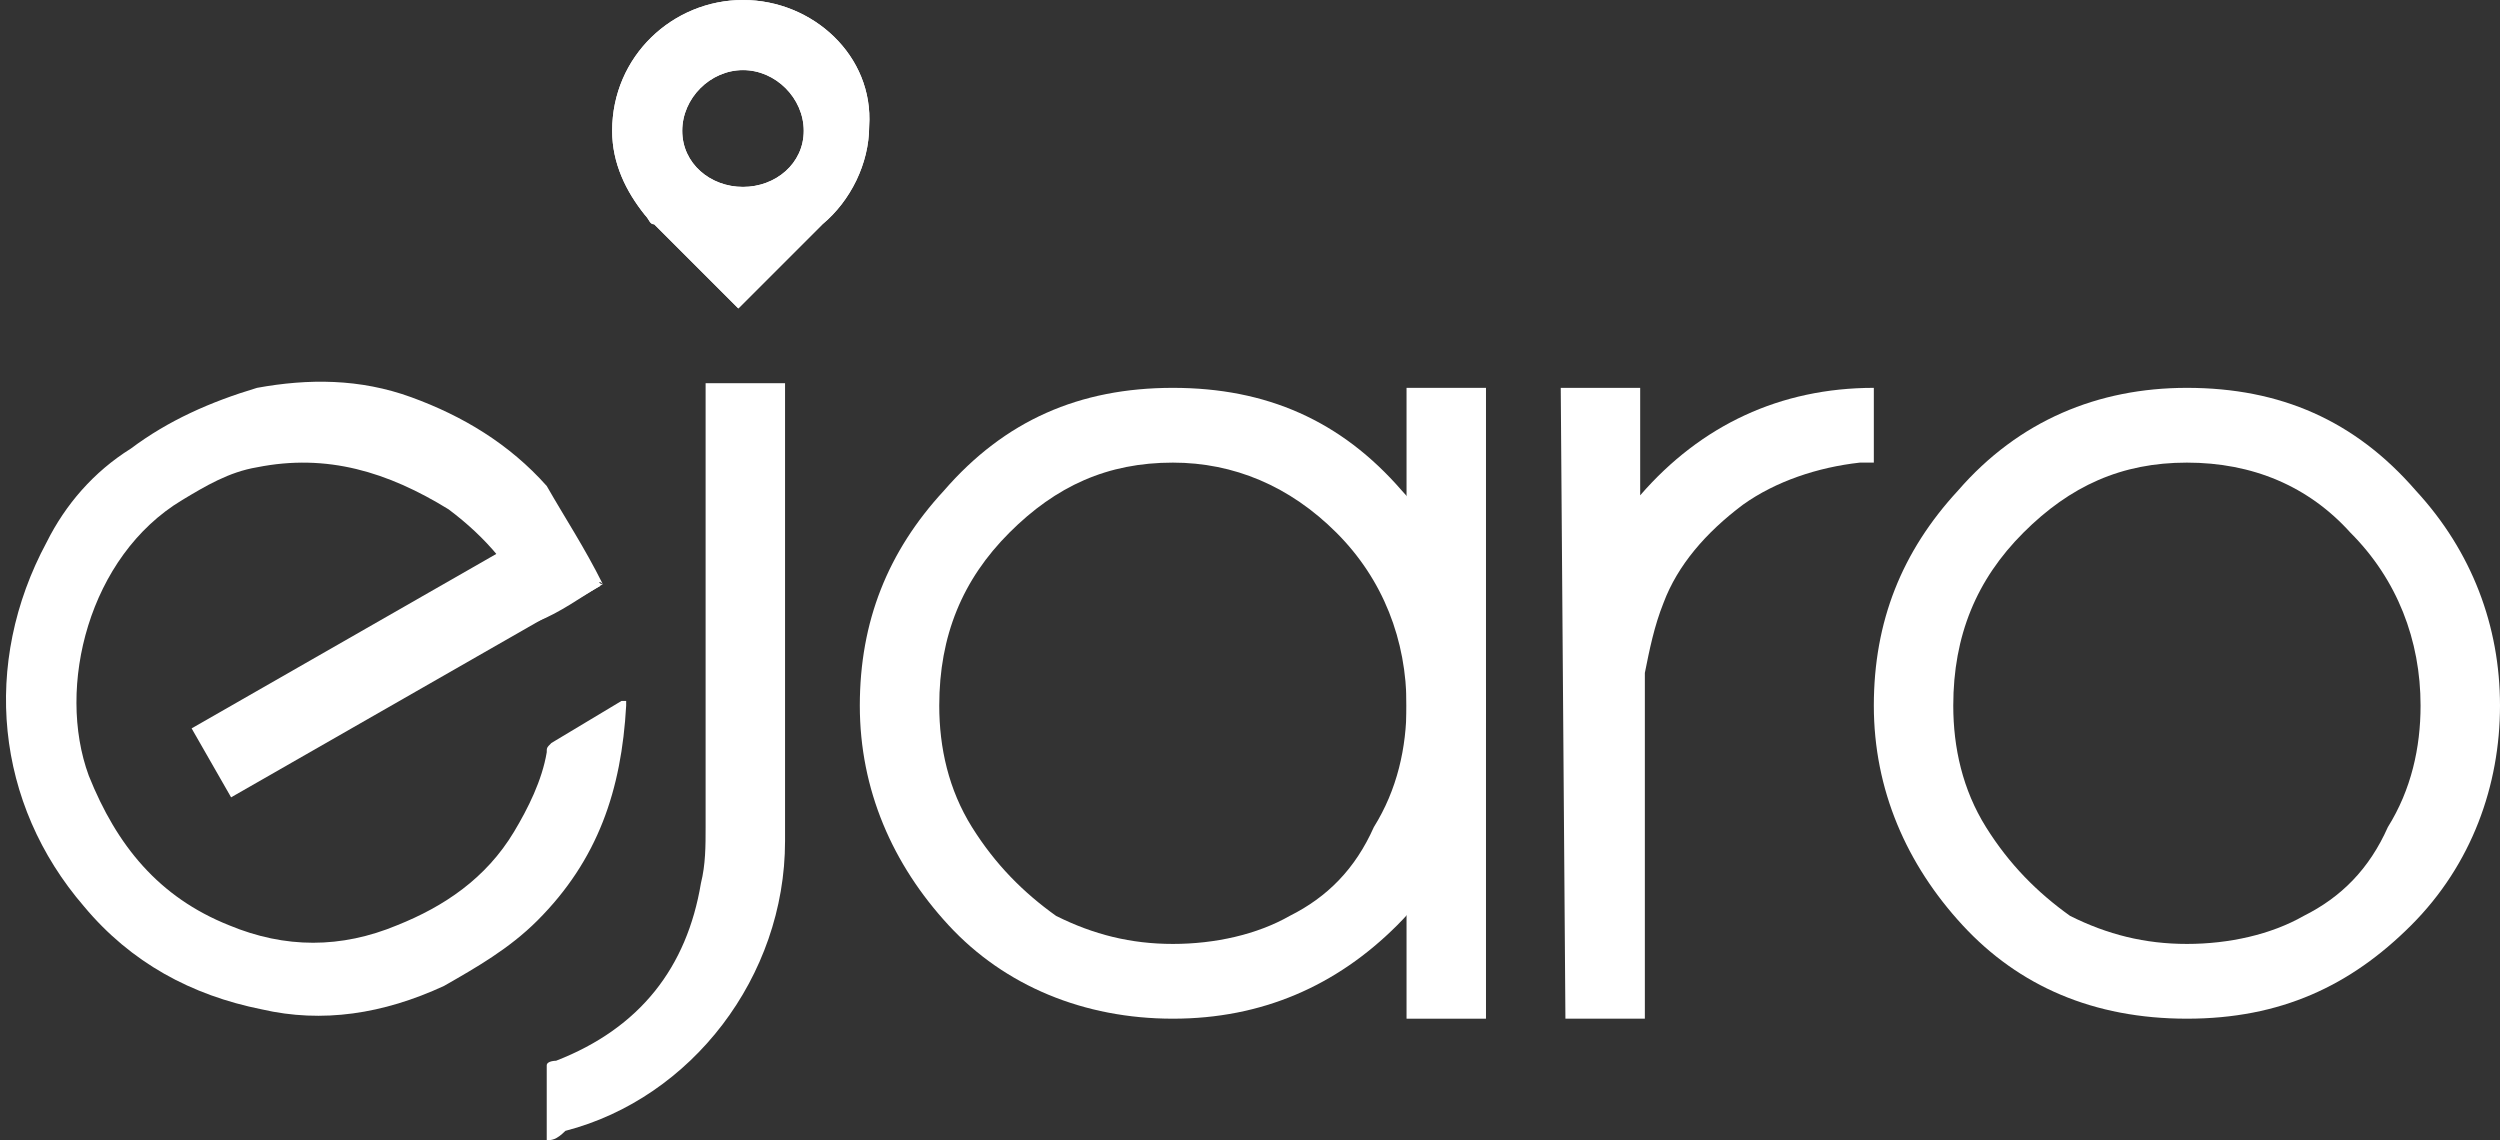
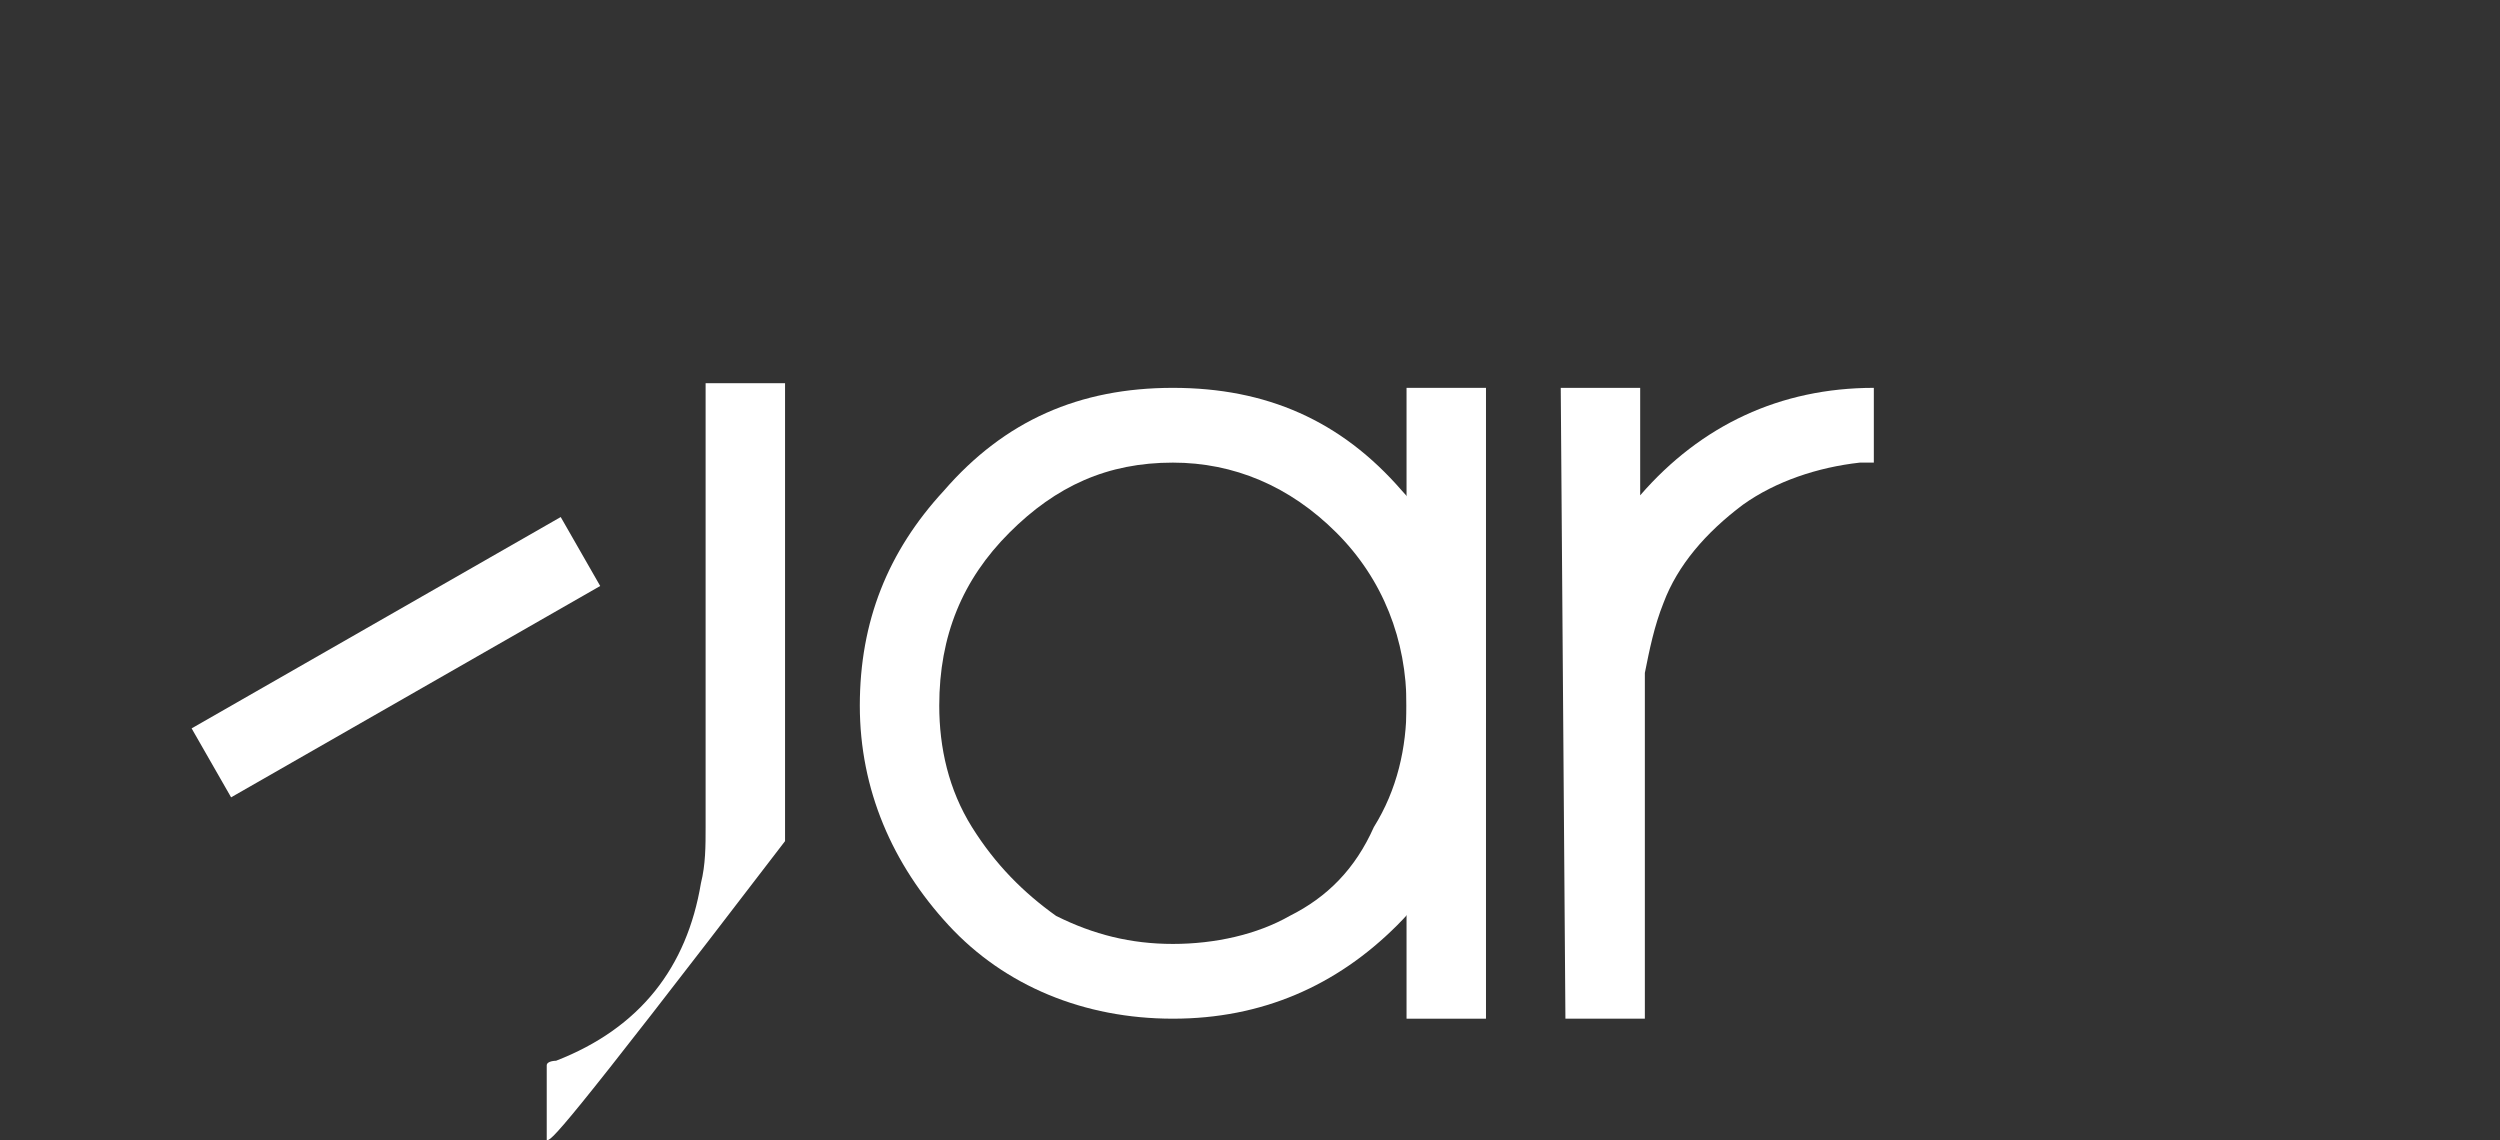
<svg xmlns="http://www.w3.org/2000/svg" xmlns:xlink="http://www.w3.org/1999/xlink" id="Layer_2_00000106863373213674058110000008305654829484140202_" x="0px" y="0px" viewBox="0 0 53.5 24.4" style="enable-background:new 0 0 53.5 24.4;" xml:space="preserve">
  <rect x="0" y="0" width="53.5" height="24.4" fill="#333333" stroke="none" />
  <style type="text/css">	.st0{fill:#FFFFFF;}	.st1{clip-path:url(#SVGID_00000150810978261917923080000016239232115375353250_);}</style>
  <g>
    <g>
-       <path class="st0" d="M46.8,8.3c2,0,3.6,0.7,4.9,2.2c1.2,1.3,1.8,2.9,1.8,4.6s-0.6,3.4-1.9,4.7s-2.8,2-4.8,2s-3.6-0.7-4.8-2   c-1.2-1.3-1.9-2.9-1.9-4.7s0.6-3.3,1.8-4.6C43.2,9,44.9,8.3,46.8,8.3 M46.8,9.9c-1.4,0-2.5,0.5-3.5,1.5s-1.5,2.2-1.5,3.7   c0,0.9,0.2,1.8,0.7,2.6c0.5,0.8,1.1,1.4,1.8,1.9c0.8,0.4,1.6,0.6,2.5,0.6s1.8-0.2,2.5-0.6c0.8-0.4,1.4-1,1.8-1.9   c0.5-0.8,0.7-1.7,0.7-2.6c0-1.4-0.5-2.7-1.5-3.7C49.4,10.4,48.2,9.9,46.8,9.9" />
      <path class="st0" d="M25.1,8.3c2,0,3.6,0.7,4.9,2.2c1.2,1.3,1.8,2.9,1.8,4.6s-0.6,3.4-1.9,4.7s-2.9,2-4.8,2s-3.6-0.7-4.8-2   c-1.2-1.3-1.9-2.9-1.9-4.7s0.6-3.3,1.8-4.6C21.5,9,23.1,8.3,25.1,8.3 M25.1,9.9c-1.4,0-2.5,0.5-3.5,1.5s-1.5,2.2-1.5,3.7   c0,0.9,0.2,1.8,0.7,2.6c0.5,0.8,1.1,1.4,1.8,1.9c0.8,0.4,1.6,0.6,2.5,0.6s1.8-0.2,2.5-0.6c0.8-0.4,1.4-1,1.8-1.9   c0.5-0.8,0.7-1.7,0.7-2.6c0-1.4-0.5-2.7-1.5-3.7C27.6,10.4,26.4,9.9,25.1,9.9" />
      <path class="st0" d="M33.4,8.3h1.7v2.3c1.3-1.5,3-2.3,5-2.3v1.6c-0.1,0-0.2,0-0.3,0c-0.9,0.1-1.8,0.4-2.5,0.9   c-0.8,0.6-1.4,1.3-1.7,2.1c-0.2,0.5-0.3,1-0.4,1.5c0,0.2,0,0.4,0,0.7c0,2.2,0,4.4,0,6.6c0,0,0,0,0,0.1h-1.7L33.4,8.3L33.4,8.3z" />
-       <path class="st0" d="M11.7,24.4c0-0.5,0-1.1,0-1.6c0-0.1,0.2-0.1,0.2-0.1c1.8-0.7,2.8-2,3.1-3.8c0.1-0.4,0.1-0.8,0.1-1.2   c0-3.4,0-9.4,0-9.5h1.7c0,0.1,0,6.3,0,9.8c0,2.9-2,5.5-4.7,6.2C11.9,24.4,11.8,24.4,11.7,24.4" />
+       <path class="st0" d="M11.7,24.4c0-0.5,0-1.1,0-1.6c0-0.1,0.2-0.1,0.2-0.1c1.8-0.7,2.8-2,3.1-3.8c0.1-0.4,0.1-0.8,0.1-1.2   c0-3.4,0-9.4,0-9.5h1.7c0,0.1,0,6.3,0,9.8C11.9,24.4,11.8,24.4,11.7,24.4" />
      <rect x="30.1" y="8.3" class="st0" width="1.7" height="13.5" />
      <rect x="3.9" y="13.2" transform="matrix(0.868 -0.497 0.497 0.868 -5.845 6.068)" class="st0" width="9.1" height="1.7" />
-       <path class="st0" d="M12.9,12.5c-0.5,0.3-0.9,0.6-1.4,0.8c0-0.1-0.1-0.1-0.1-0.2c-0.4-0.9-1-1.6-1.8-2.2C8.3,10.1,7,9.7,5.5,10   c-0.6,0.1-1.1,0.4-1.6,0.7c-2,1.2-2.7,4-2,5.9c0.6,1.5,1.5,2.6,3,3.2c1.2,0.5,2.4,0.5,3.6,0c1-0.4,1.9-1,2.5-2   c0.3-0.5,0.6-1.1,0.7-1.7c0-0.1,0-0.1,0.1-0.2c0.5-0.3,1-0.6,1.5-0.9c0,0,0,0,0.1,0c0,0,0,0.1,0,0.1c-0.1,1.8-0.6,3.3-1.9,4.6   c-0.6,0.6-1.3,1-2,1.4c-1.3,0.6-2.6,0.8-3.9,0.5c-1.5-0.3-2.8-1-3.8-2.2c-1.9-2.2-2.2-5.2-0.8-7.8c0.4-0.8,1-1.5,1.8-2   c0.8-0.6,1.7-1,2.7-1.3c1.1-0.2,2.2-0.2,3.3,0.2c1.1,0.4,2.1,1,2.9,1.9C12.1,11.1,12.5,11.7,12.9,12.5   C12.8,12.4,12.8,12.5,12.9,12.5" />
    </g>
    <g>
      <defs>
-         <path id="SVGID_1_" d="M14.6,2.8c0-0.7,0.6-1.3,1.3-1.3c0.7,0,1.3,0.6,1.3,1.3S16.6,4,15.9,4C15.2,4,14.6,3.5,14.6,2.8 M15.9,0    c-1.5,0-2.8,1.2-2.8,2.8c0,0.7,0.3,1.3,0.7,1.8l0,0l0,0c0.1,0.1,0.1,0.2,0.2,0.2l1.8,1.8l1.8-1.8c0.6-0.5,1-1.3,1-2.1    C18.7,1.2,17.4,0,15.9,0z" />
-       </defs>
+         </defs>
      <use xlink:href="#SVGID_1_" style="overflow:visible;fill:#FFFFFF;" />
      <clipPath id="SVGID_00000121253026908576846280000008999172019376546220_">
        <use xlink:href="#SVGID_1_" style="overflow:visible;" />
      </clipPath>
      <g style="clip-path:url(#SVGID_00000121253026908576846280000008999172019376546220_);">
-         <rect x="13.1" class="st0" width="5.6" height="6.7" />
-       </g>
+         </g>
    </g>
  </g>
</svg>